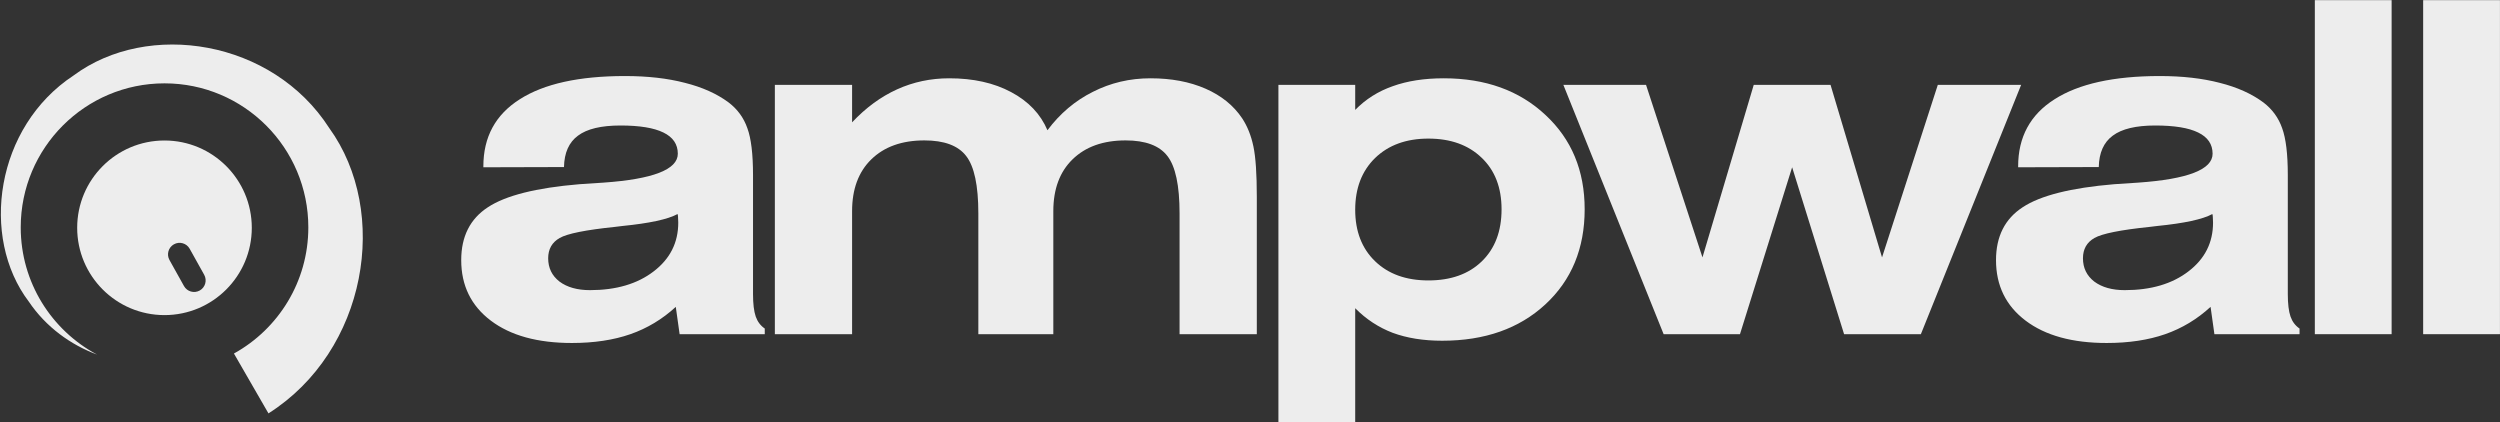
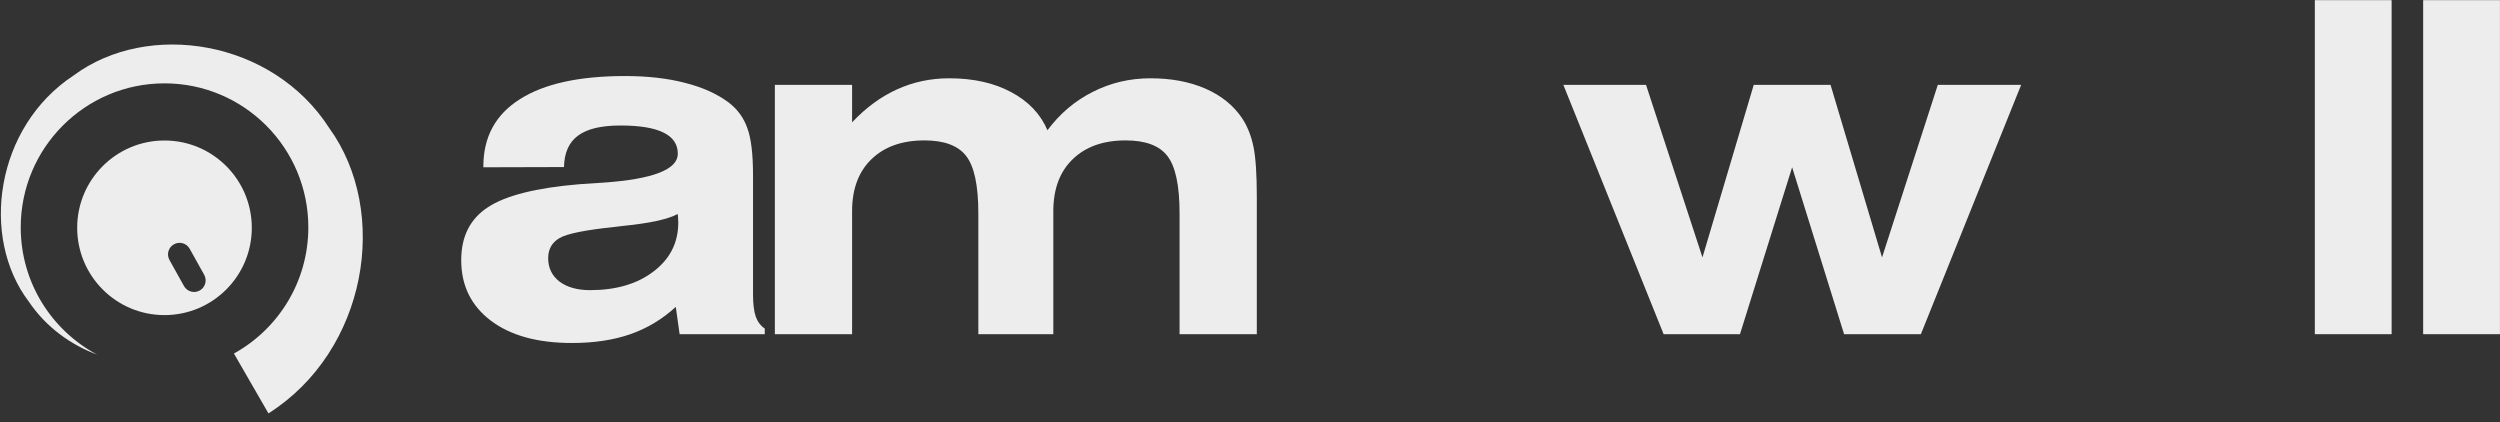
<svg xmlns="http://www.w3.org/2000/svg" fill="none" height="365" viewBox="0 0 2162 365" width="2162">
  <rect x="0" y="0" width="2162" height="365" fill="#333333" stroke="none" />
  <path d="M142.284 72.079C73.601 72.079 17.923 127.84 17.923 196.625C17.923 244.304 44.674 285.725 83.965 306.655C61.177 298.213 39.719 282.817 24.916 260.846C-17.408 205.074 -3.923 109.691 63.679 65.243C128.02 17.526 235.567 34.264 284.675 110.651C337.492 183.53 317.394 303.463 232.163 357.5L202.301 305.733C240.662 284.524 266.644 243.613 266.644 196.625C266.644 127.84 210.966 72.079 142.284 72.079Z" fill="#EDEDED" />
  <path clip-rule="evenodd" d="M142.25 272.5C183.947 272.5 217.75 238.697 217.75 197C217.75 155.303 183.947 121.5 142.25 121.5C100.553 121.5 66.75 155.303 66.75 197C66.75 238.697 100.553 272.5 142.25 272.5ZM150.426 211.266C155.25 208.576 161.341 210.306 164.031 215.13L176.577 237.63C179.267 242.453 177.537 248.544 172.714 251.234C167.89 253.924 161.799 252.194 159.11 247.37L146.563 224.87C143.873 220.047 145.603 213.956 150.426 211.266Z" fill="#EDEDED" fill-rule="evenodd" />
  <path d="M2095.55 289V0.133H2161.96V289H2095.55Z" fill="#EDEDED" />
  <path d="M2001.87 289V0.133H2068.27V289H2001.87Z" fill="#EDEDED" />
-   <path d="M1913.26 185.094C1904.92 189.651 1888.97 193.102 1865.41 195.445C1862.54 195.836 1860.39 196.096 1858.96 196.227C1833.83 198.831 1817.95 202.021 1811.3 205.797C1804.66 209.573 1801.34 215.432 1801.34 223.375C1801.34 231.708 1804.6 238.414 1811.11 243.492C1817.75 248.44 1826.54 250.914 1837.48 250.914C1860.13 250.914 1878.49 245.51 1892.55 234.703C1906.75 223.896 1913.84 209.833 1913.84 192.516C1913.84 190.432 1913.78 188.87 1913.65 187.828C1913.65 186.786 1913.52 185.875 1913.26 185.094ZM1978.49 254.234C1978.49 262.698 1979.27 269.208 1980.84 273.766C1982.4 278.193 1985 281.643 1988.65 284.117V289H1915.02L1911.7 265.367C1900.11 276.044 1887.02 283.922 1872.44 289C1857.85 294.078 1840.99 296.617 1821.85 296.617C1792.16 296.617 1768.79 290.172 1751.73 277.281C1734.68 264.391 1726.15 246.943 1726.15 224.938C1726.15 204.495 1733.83 189.26 1749.2 179.234C1764.56 169.078 1790.93 162.438 1828.3 159.312C1833.24 158.922 1840.15 158.466 1849 157.945C1891.97 154.951 1913.45 146.617 1913.45 132.945C1913.45 124.742 1909.29 118.622 1900.95 114.586C1892.75 110.549 1880.38 108.531 1863.84 108.531C1847.18 108.531 1834.94 111.461 1827.12 117.32C1819.31 123.049 1815.28 132.099 1815.02 144.469L1745.29 144.664V143.883C1745.29 118.492 1755.77 99.156 1776.73 85.875C1797.7 72.463 1828.04 65.758 1867.75 65.758C1887.28 65.758 1904.53 67.711 1919.51 71.617C1934.61 75.393 1947.24 81.057 1957.4 88.609C1965.08 94.469 1970.48 101.891 1973.61 110.875C1976.86 119.729 1978.49 133.206 1978.49 151.305V254.234Z" fill="#EDEDED" />
  <path d="M1438.71 289L1351.99 73.375H1423.48L1472.3 222.594L1516.64 73.375H1583.05L1627.58 222.594L1675.82 73.375H1747.89L1661.17 289H1594.77L1549.84 144.664L1504.73 289H1438.71Z" fill="#EDEDED" />
-   <path d="M1171.98 181.383C1171.98 200.003 1177.71 214.846 1189.17 225.914C1200.63 236.982 1215.99 242.516 1235.27 242.516C1254.67 242.516 1270.03 237.047 1281.36 226.109C1292.82 215.042 1298.55 200.003 1298.55 180.992C1298.55 162.242 1292.82 147.398 1281.36 136.461C1269.9 125.393 1254.54 119.859 1235.27 119.859C1216.12 119.859 1200.76 125.458 1189.17 136.656C1177.71 147.854 1171.98 162.763 1171.98 181.383ZM1105.58 364.977V73.375H1171.98V95.055C1180.97 85.81 1191.78 78.974 1204.41 74.547C1217.04 69.99 1231.75 67.711 1248.55 67.711C1284.61 67.711 1313.91 78.258 1336.44 99.352C1359.09 120.315 1370.42 147.529 1370.42 180.992C1370.42 214.846 1359.09 242.255 1336.44 263.219C1313.78 284.182 1284.03 294.664 1247.18 294.664C1231.03 294.664 1216.78 292.385 1204.41 287.828C1192.17 283.141 1181.36 276.044 1171.98 266.539V364.977H1105.58Z" fill="#EDEDED" />
  <path d="M736.891 105.797C748.74 93.167 761.695 83.662 775.758 77.281C789.82 70.901 804.859 67.711 820.875 67.711C841.708 67.711 859.547 71.682 874.391 79.625C889.365 87.568 899.846 98.57 905.836 112.633C916.643 98.18 929.729 87.112 945.094 79.43C960.458 71.617 977.06 67.711 994.898 67.711C1013 67.711 1028.88 70.706 1042.55 76.695C1056.23 82.685 1066.77 91.213 1074.2 102.281C1078.75 109.182 1082.01 117.32 1083.96 126.695C1085.91 135.94 1086.89 150.458 1086.89 170.25V289H1020.09V184.508C1020.09 160.419 1016.58 143.883 1009.55 134.898C1002.65 125.914 990.602 121.422 973.414 121.422C954.013 121.422 938.714 126.891 927.516 137.828C916.448 148.635 910.914 163.544 910.914 182.555V289H846.07V184.508C846.07 160.419 842.555 143.883 835.523 134.898C828.622 125.914 816.578 121.422 799.391 121.422C779.99 121.422 764.69 126.891 753.492 137.828C742.424 148.635 736.891 163.544 736.891 182.555V289H670.094V73.375H736.891V105.797Z" fill="#EDEDED" />
  <path d="M585.977 185.094C577.643 189.651 561.693 193.102 538.125 195.445C535.26 195.836 533.112 196.096 531.68 196.227C506.549 198.831 490.664 202.021 484.023 205.797C477.383 209.573 474.062 215.432 474.062 223.375C474.062 231.708 477.318 238.414 483.828 243.492C490.469 248.44 499.258 250.914 510.195 250.914C532.852 250.914 551.211 245.51 565.273 234.703C579.466 223.896 586.562 209.833 586.562 192.516C586.562 190.432 586.497 188.87 586.367 187.828C586.367 186.786 586.237 185.875 585.977 185.094ZM651.211 254.234C651.211 262.698 651.992 269.208 653.555 273.766C655.117 278.193 657.721 281.643 661.367 284.117V289H587.734L584.414 265.367C572.826 276.044 559.74 283.922 545.156 289C530.573 294.078 513.711 296.617 494.57 296.617C464.883 296.617 441.51 290.172 424.453 277.281C407.396 264.391 398.867 246.943 398.867 224.938C398.867 204.495 406.549 189.26 421.914 179.234C437.279 169.078 463.646 162.438 501.016 159.312C505.964 158.922 512.865 158.466 521.719 157.945C564.688 154.951 586.172 146.617 586.172 132.945C586.172 124.742 582.005 118.622 573.672 114.586C565.469 110.549 553.099 108.531 536.562 108.531C519.896 108.531 507.656 111.461 499.844 117.32C492.031 123.049 487.995 132.099 487.734 144.469L418.008 144.664V143.883C418.008 118.492 428.49 99.156 449.453 85.875C470.417 72.463 500.755 65.758 540.469 65.758C560 65.758 577.253 67.711 592.227 71.617C607.331 75.393 619.961 81.057 630.117 88.609C637.799 94.469 643.203 101.891 646.328 110.875C649.583 119.729 651.211 133.206 651.211 151.305V254.234Z" fill="#EDEDED" />
</svg>